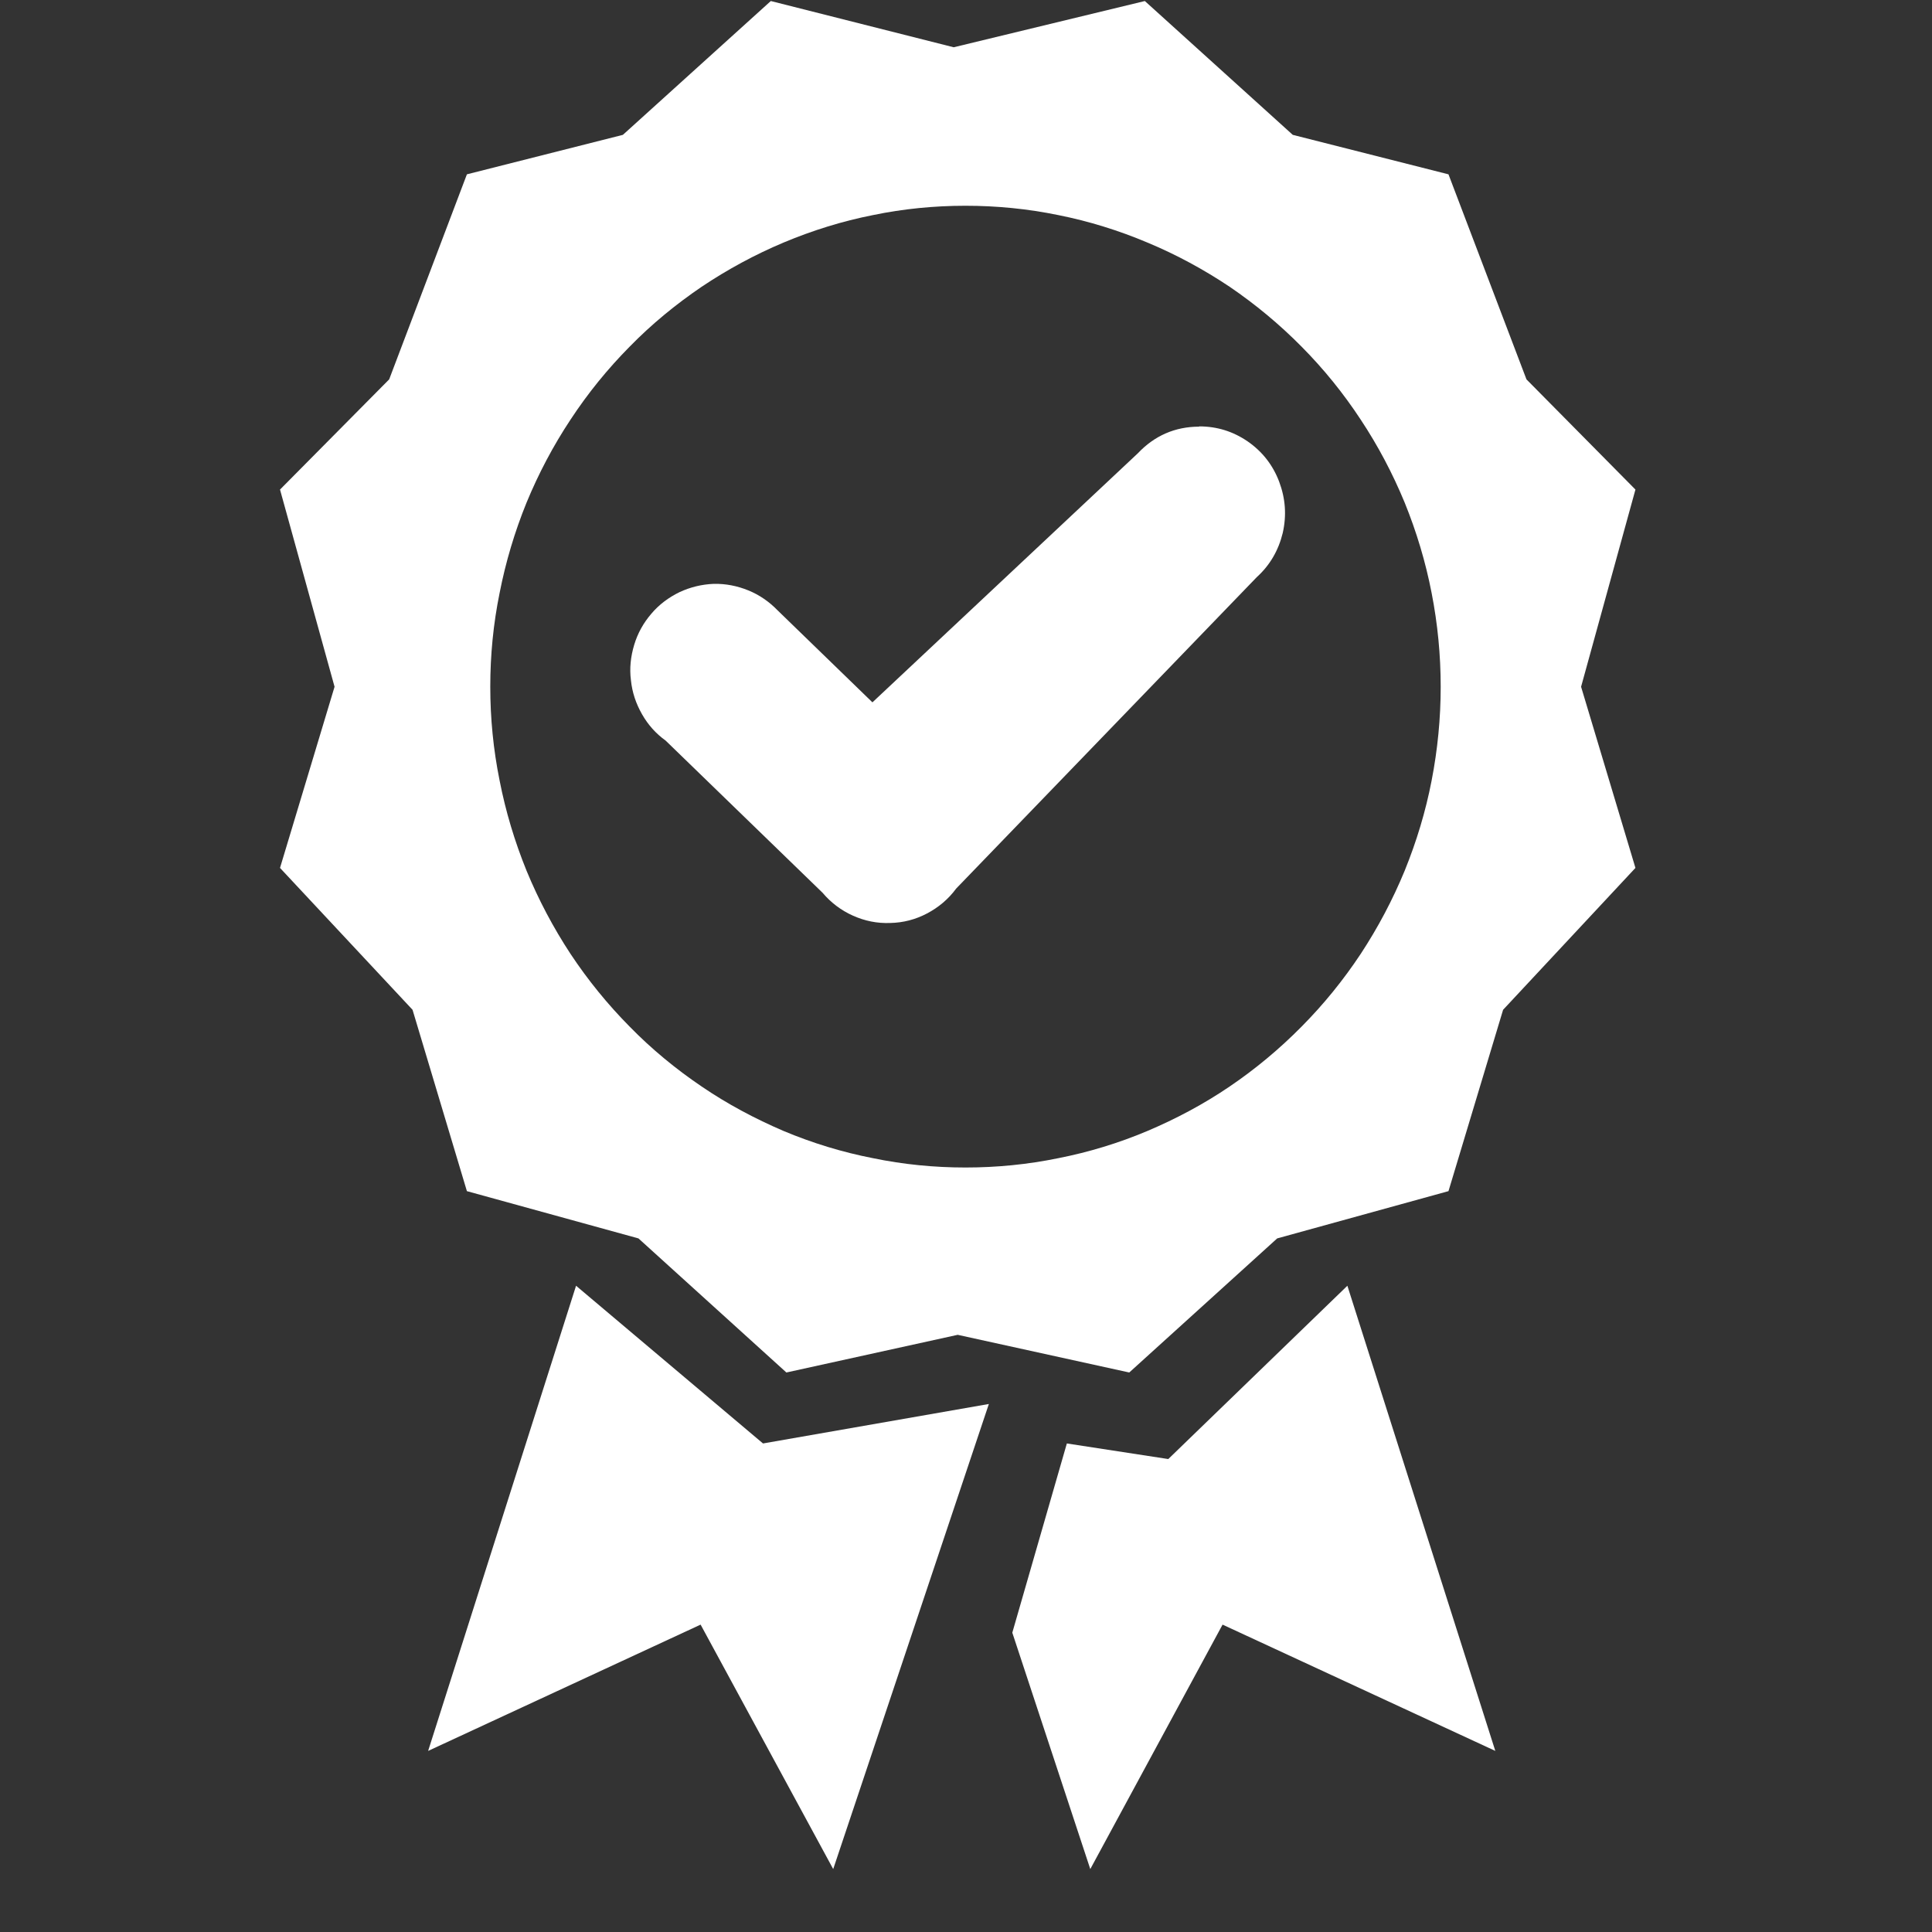
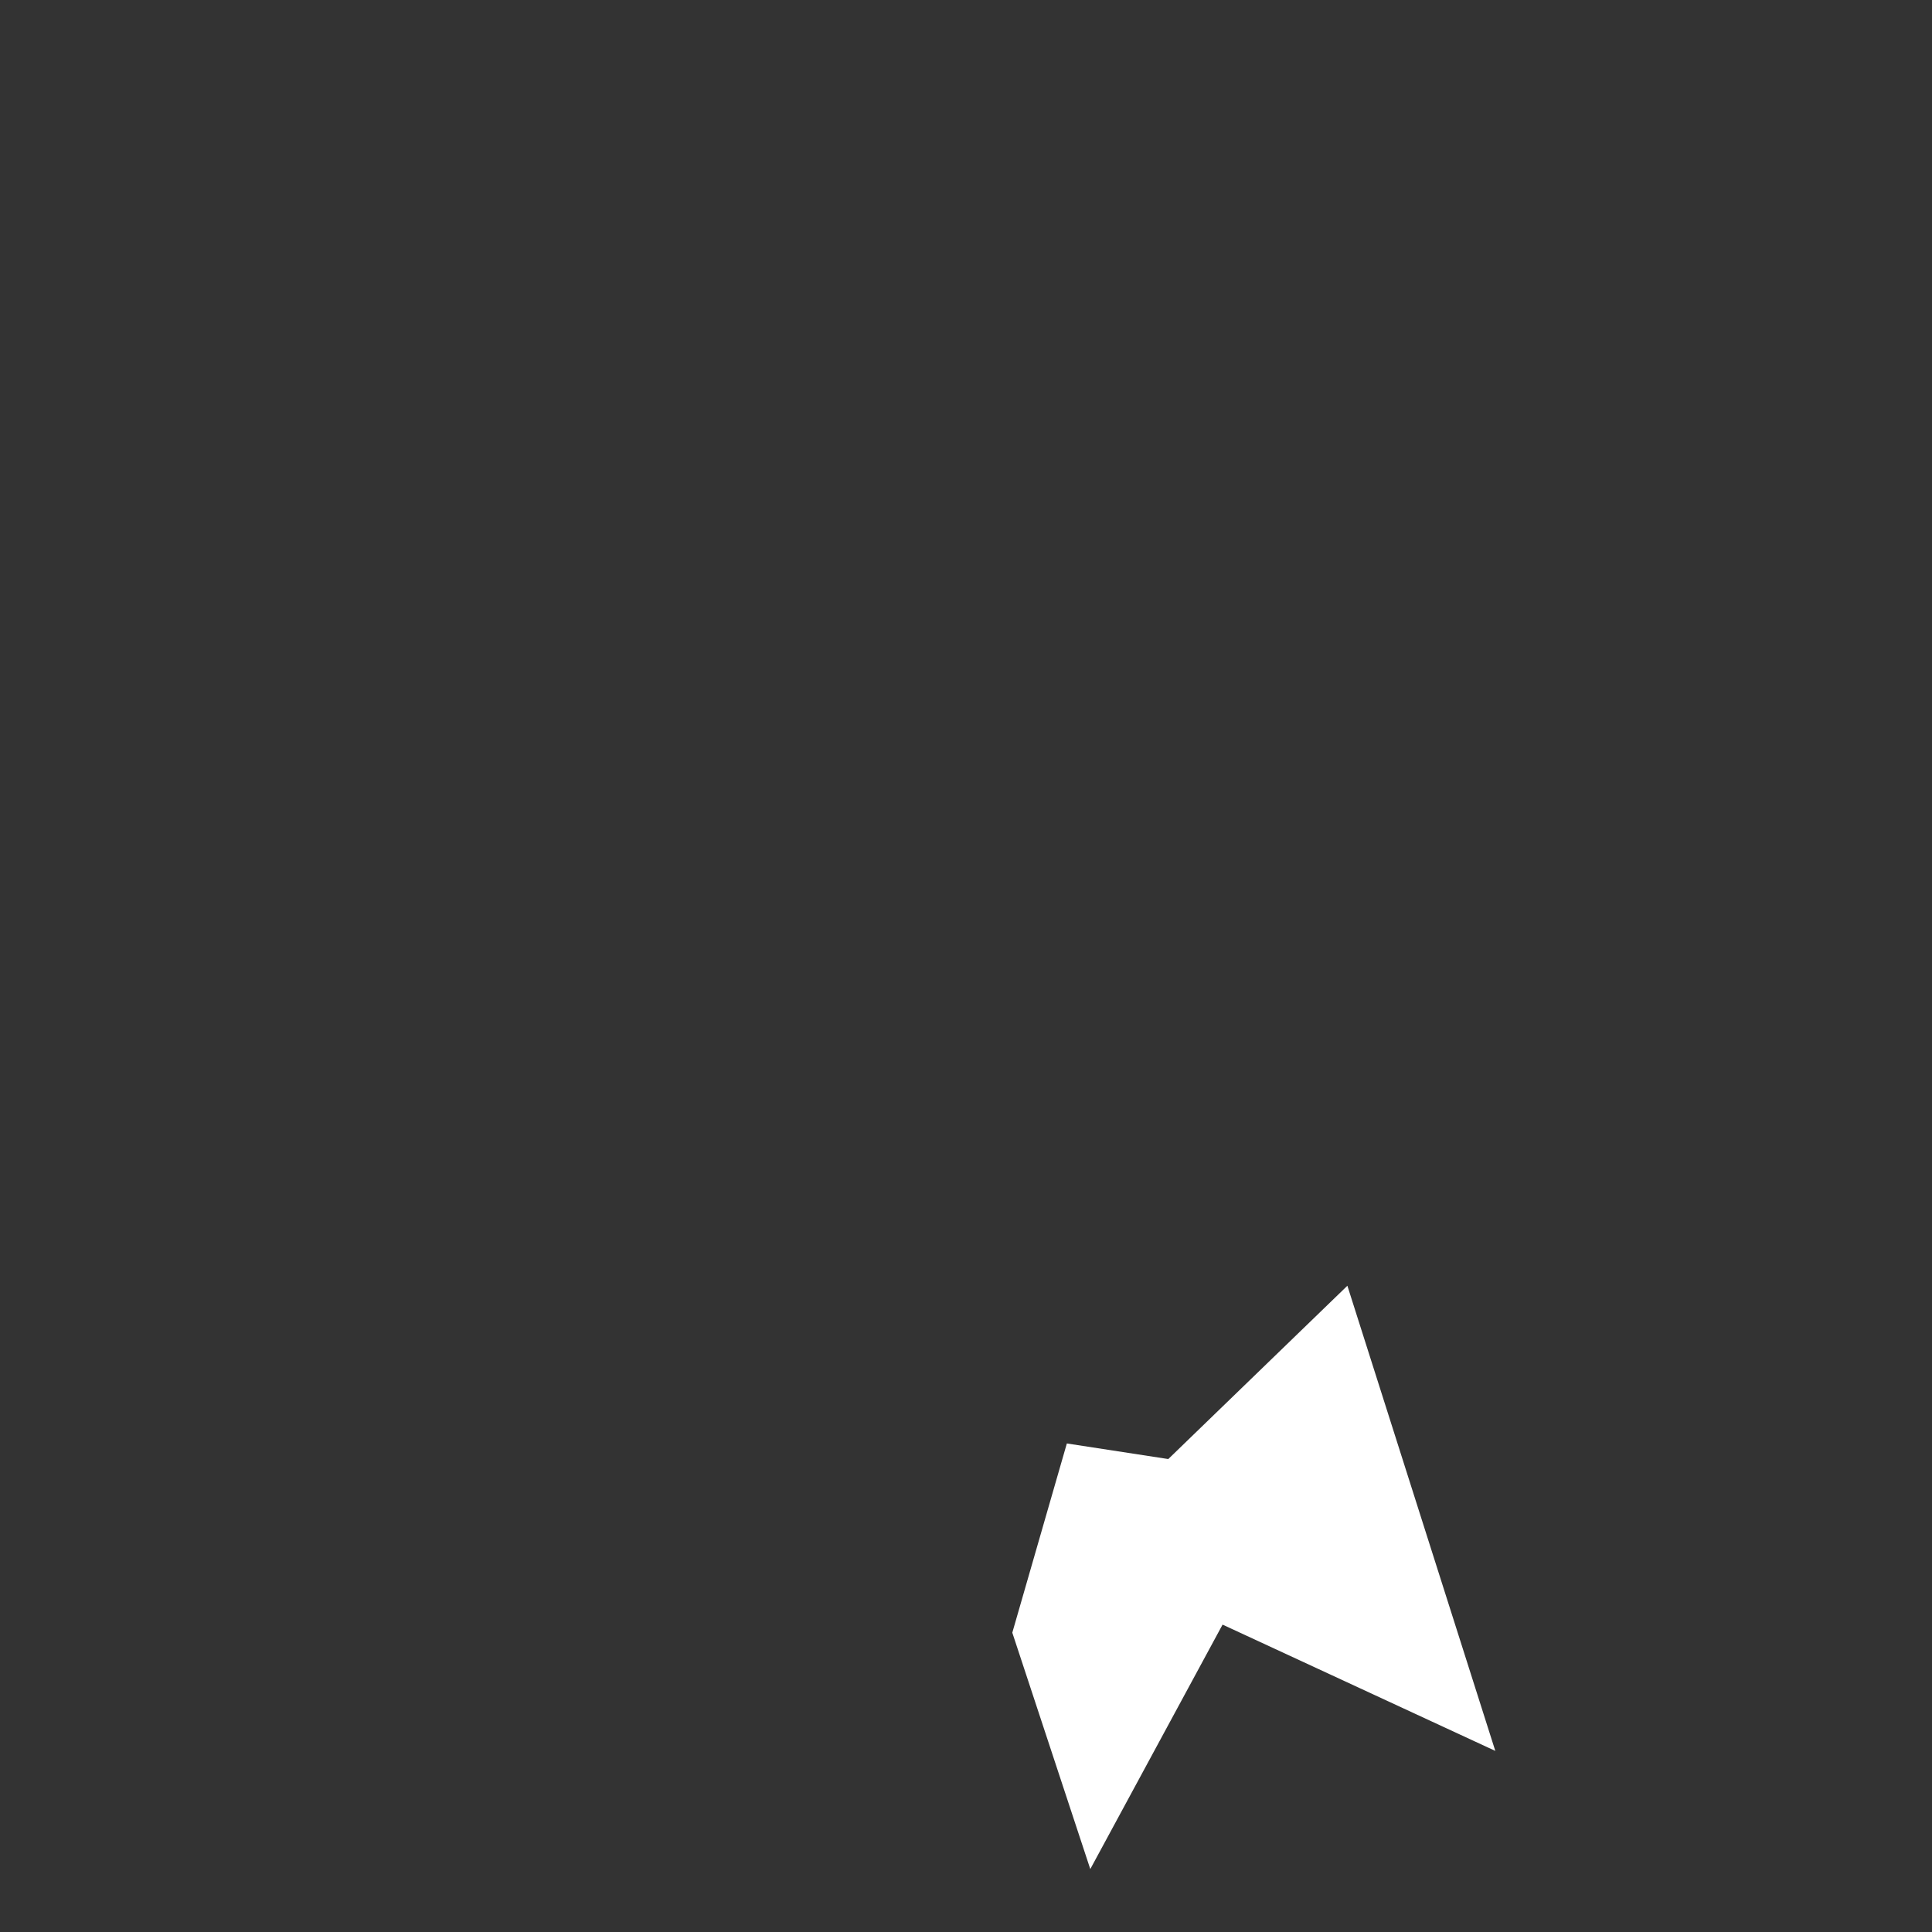
<svg xmlns="http://www.w3.org/2000/svg" width="40" viewBox="0 0 30 30" height="40" preserveAspectRatio="xMidYMid meet">
  <rect x="0" y="0" width="30" height="30" fill="#333333" stroke="none" />
  <defs>
    <clipPath id="298f7d957d">
-       <path d="M 4.348 0 L 25.398 0 L 25.398 22 L 4.348 22 Z M 4.348 0 " clip-rule="nonzero" />
-     </clipPath>
+       </clipPath>
    <clipPath id="a0c681ac00">
-       <path d="M 6 19 L 16 19 L 16 29.031 L 6 29.031 Z M 6 19 " clip-rule="nonzero" />
-     </clipPath>
+       </clipPath>
    <clipPath id="c902fab3c6">
      <path d="M 15 19 L 24 19 L 24 29.031 L 15 29.031 Z M 15 19 " clip-rule="nonzero" />
    </clipPath>
  </defs>
  <g clip-path="url(#298f7d957d)">
-     <path fill="#ffffff" d="M 25.395 7.602 L 23.703 5.891 L 22.492 2.707 L 20.074 2.094 L 17.777 0.016 L 14.809 0.734 L 11.969 0.016 L 9.672 2.094 L 7.25 2.707 L 6.043 5.891 L 4.348 7.602 L 5.195 10.664 L 4.348 13.477 L 6.406 15.68 L 7.25 18.496 L 9.914 19.23 L 12.211 21.312 L 14.871 20.727 L 17.535 21.312 L 19.832 19.23 L 22.492 18.496 L 23.34 15.68 L 25.395 13.477 L 24.551 10.664 Z M 14.992 18.129 C 14.508 18.129 14.027 18.082 13.555 17.984 C 13.078 17.891 12.617 17.75 12.168 17.562 C 11.723 17.371 11.297 17.145 10.895 16.871 C 10.492 16.598 10.117 16.289 9.777 15.941 C 9.434 15.594 9.129 15.219 8.859 14.812 C 8.59 14.402 8.363 13.973 8.176 13.52 C 7.992 13.066 7.852 12.602 7.758 12.121 C 7.66 11.637 7.613 11.152 7.613 10.664 C 7.613 10.172 7.66 9.688 7.758 9.207 C 7.852 8.727 7.992 8.258 8.176 7.805 C 8.363 7.352 8.59 6.922 8.859 6.516 C 9.129 6.105 9.434 5.73 9.777 5.383 C 10.117 5.035 10.492 4.727 10.895 4.453 C 11.297 4.184 11.723 3.953 12.168 3.766 C 12.617 3.578 13.078 3.434 13.555 3.34 C 14.027 3.242 14.508 3.195 14.992 3.195 C 15.477 3.195 15.957 3.242 16.434 3.34 C 16.906 3.434 17.371 3.578 17.816 3.766 C 18.266 3.953 18.691 4.184 19.094 4.453 C 19.496 4.727 19.867 5.035 20.211 5.383 C 20.555 5.73 20.859 6.105 21.129 6.516 C 21.398 6.922 21.625 7.352 21.812 7.805 C 21.996 8.258 22.137 8.727 22.23 9.207 C 22.324 9.688 22.371 10.172 22.371 10.664 C 22.371 11.152 22.324 11.637 22.23 12.121 C 22.137 12.602 21.996 13.066 21.812 13.52 C 21.625 13.973 21.398 14.402 21.129 14.812 C 20.859 15.219 20.555 15.594 20.211 15.941 C 19.867 16.289 19.496 16.598 19.094 16.871 C 18.691 17.145 18.266 17.371 17.816 17.562 C 17.371 17.75 16.906 17.891 16.434 17.984 C 15.957 18.082 15.477 18.129 14.992 18.129 Z M 14.992 18.129 " fill-opacity="1" fill-rule="nonzero" />
-   </g>
-   <path fill="#ffffff" d="M 18.621 6.625 C 18.246 6.625 17.926 6.766 17.668 7.039 L 13.547 10.906 L 12.074 9.477 C 11.945 9.344 11.793 9.238 11.621 9.168 C 11.449 9.098 11.27 9.062 11.082 9.066 C 10.895 9.074 10.719 9.117 10.551 9.195 C 10.383 9.277 10.234 9.387 10.113 9.531 C 9.992 9.672 9.902 9.832 9.848 10.012 C 9.793 10.195 9.773 10.379 9.797 10.562 C 9.816 10.75 9.875 10.926 9.969 11.09 C 10.062 11.254 10.184 11.391 10.336 11.5 L 12.773 13.863 C 12.902 14.016 13.062 14.137 13.246 14.219 C 13.43 14.301 13.621 14.34 13.824 14.332 C 14.027 14.328 14.219 14.277 14.395 14.184 C 14.574 14.09 14.727 13.961 14.848 13.797 L 19.516 8.961 C 19.719 8.777 19.852 8.547 19.918 8.277 C 19.98 8.004 19.961 7.742 19.863 7.48 C 19.766 7.223 19.602 7.012 19.375 6.855 C 19.148 6.699 18.898 6.621 18.621 6.621 Z M 18.621 6.625 " fill-opacity="1" fill-rule="nonzero" />
+     </g>
  <g clip-path="url(#a0c681ac00)">
    <path fill="#ffffff" d="M 8.945 19.965 L 6.648 27.188 L 10.879 25.227 L 12.938 29.023 L 15.355 21.801 L 11.848 22.414 Z M 8.945 19.965 " fill-opacity="1" fill-rule="nonzero" />
  </g>
  <g clip-path="url(#c902fab3c6)">
    <path fill="#ffffff" d="M 18.141 22.656 L 16.566 22.414 L 15.719 25.352 L 16.93 29.023 L 18.984 25.227 L 23.219 27.188 L 20.922 19.965 Z M 18.141 22.656 " fill-opacity="1" fill-rule="nonzero" />
  </g>
</svg>